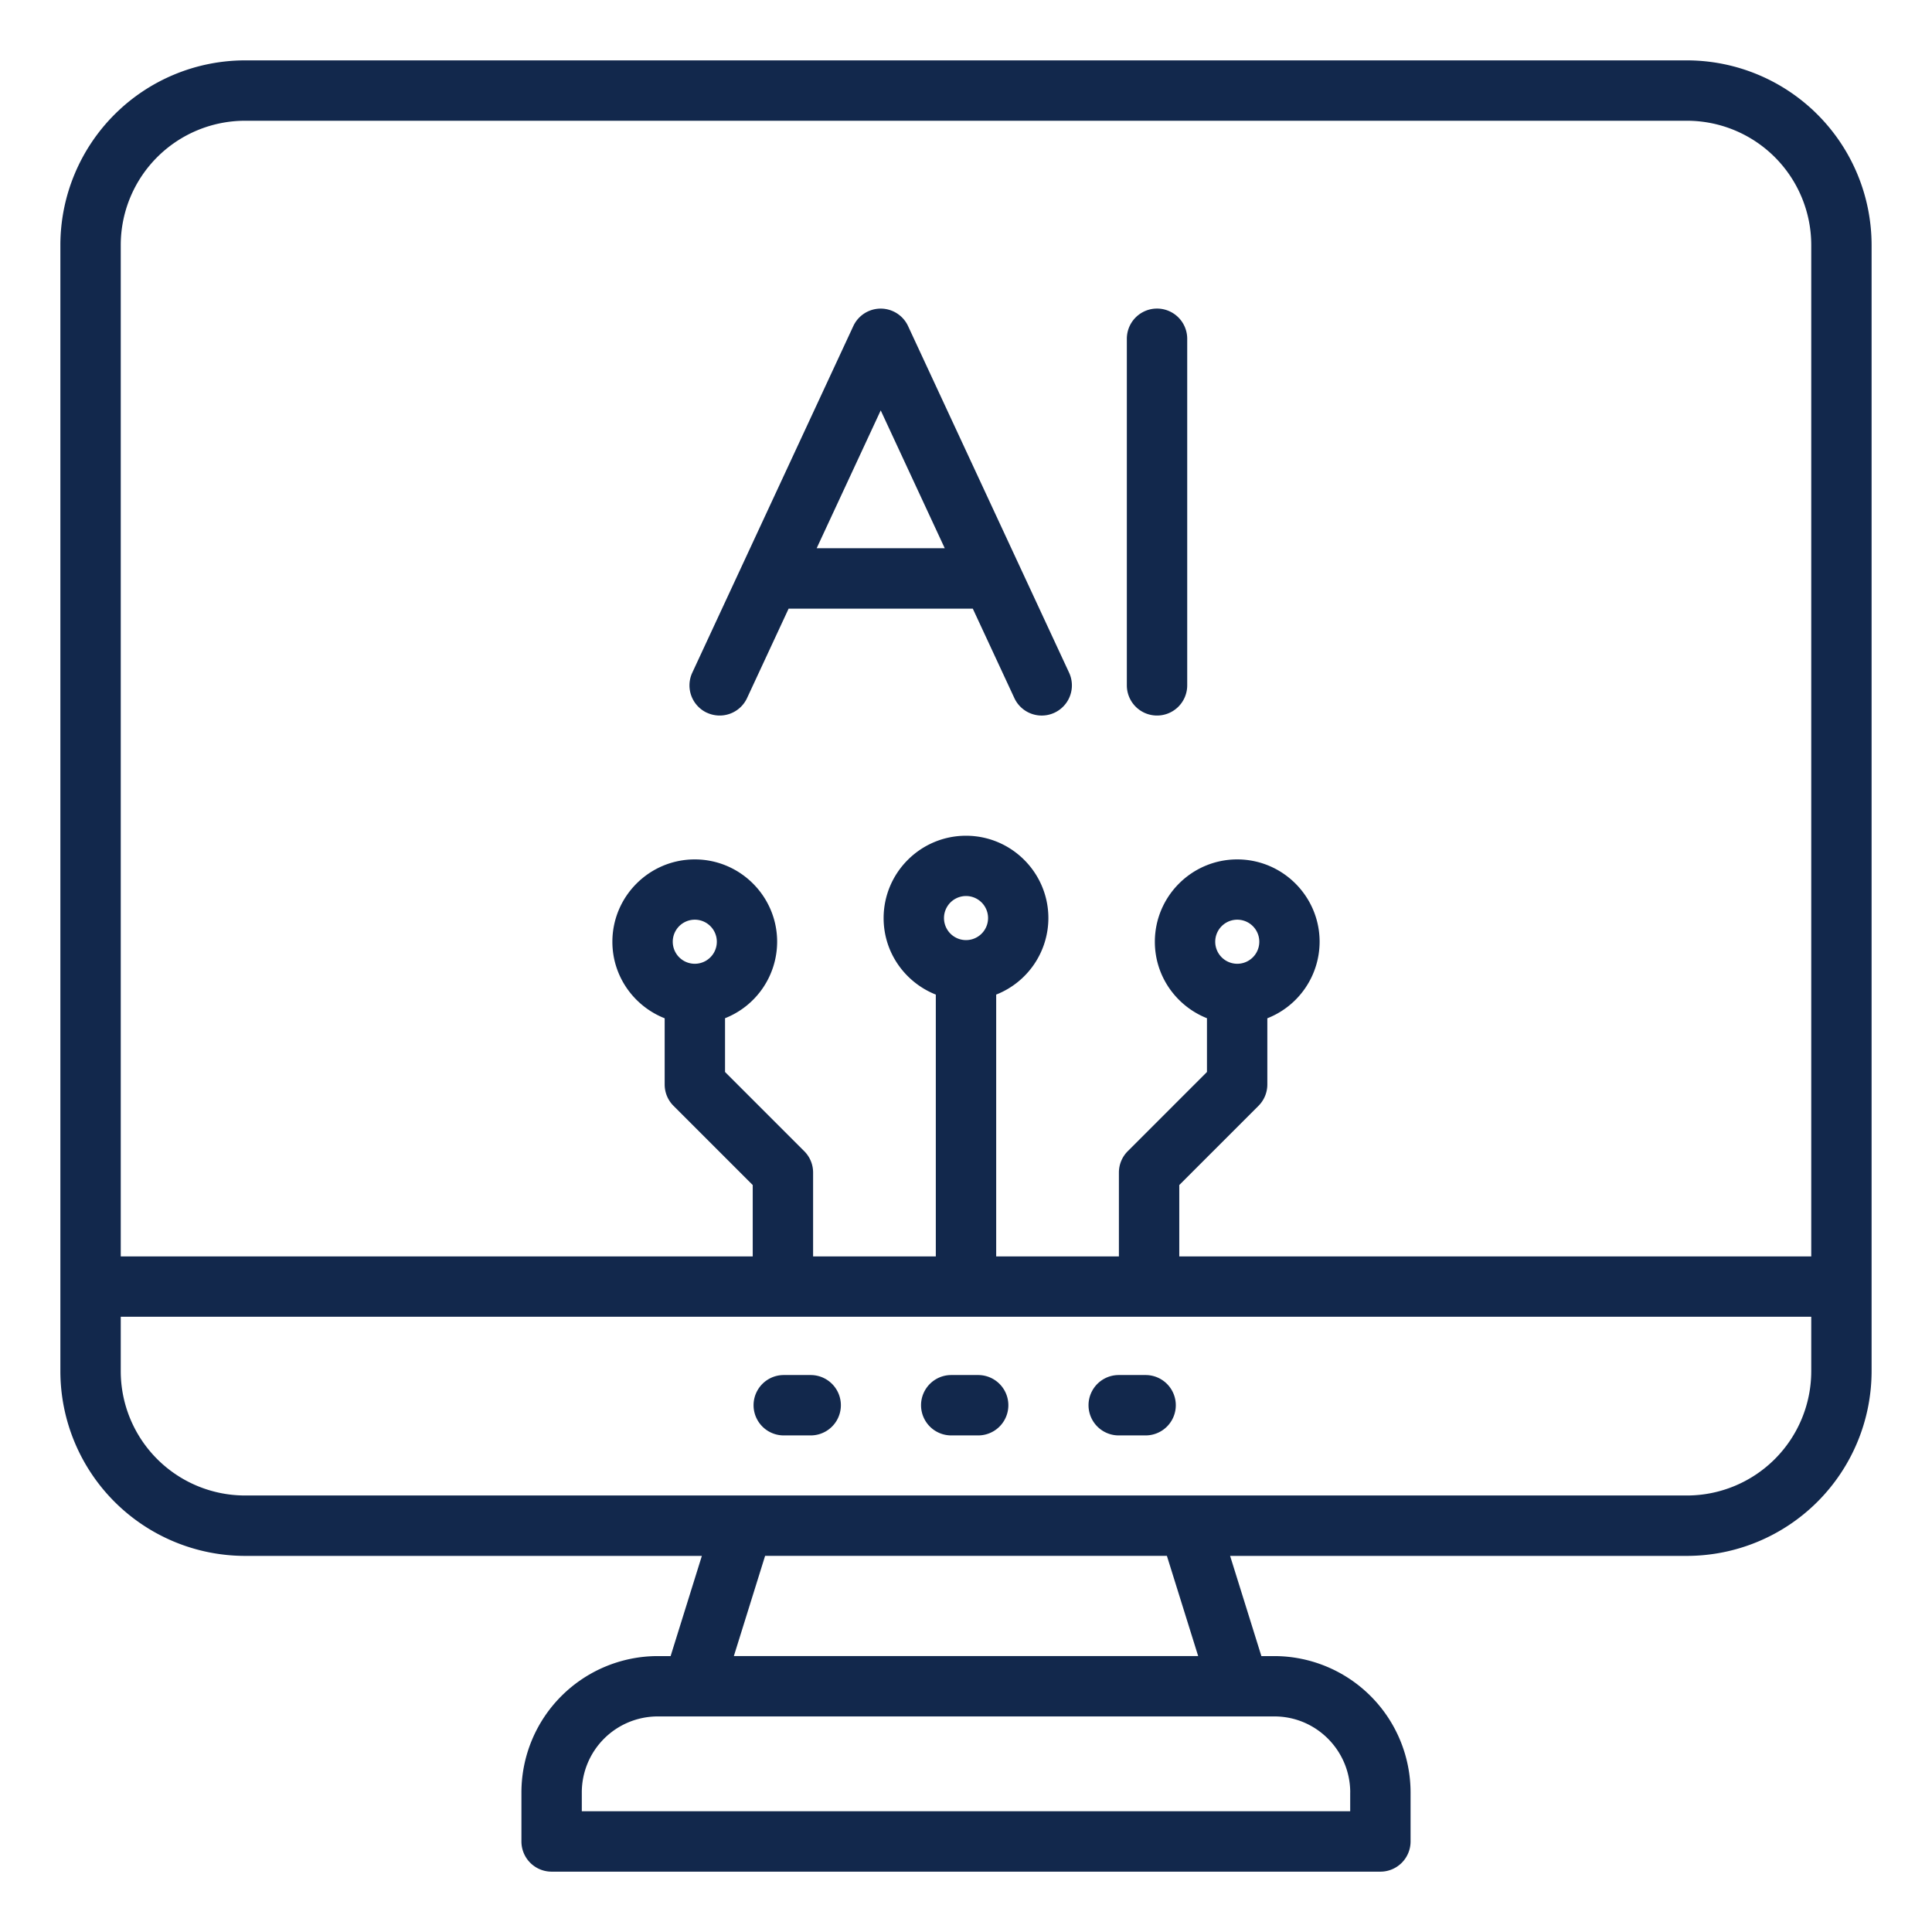
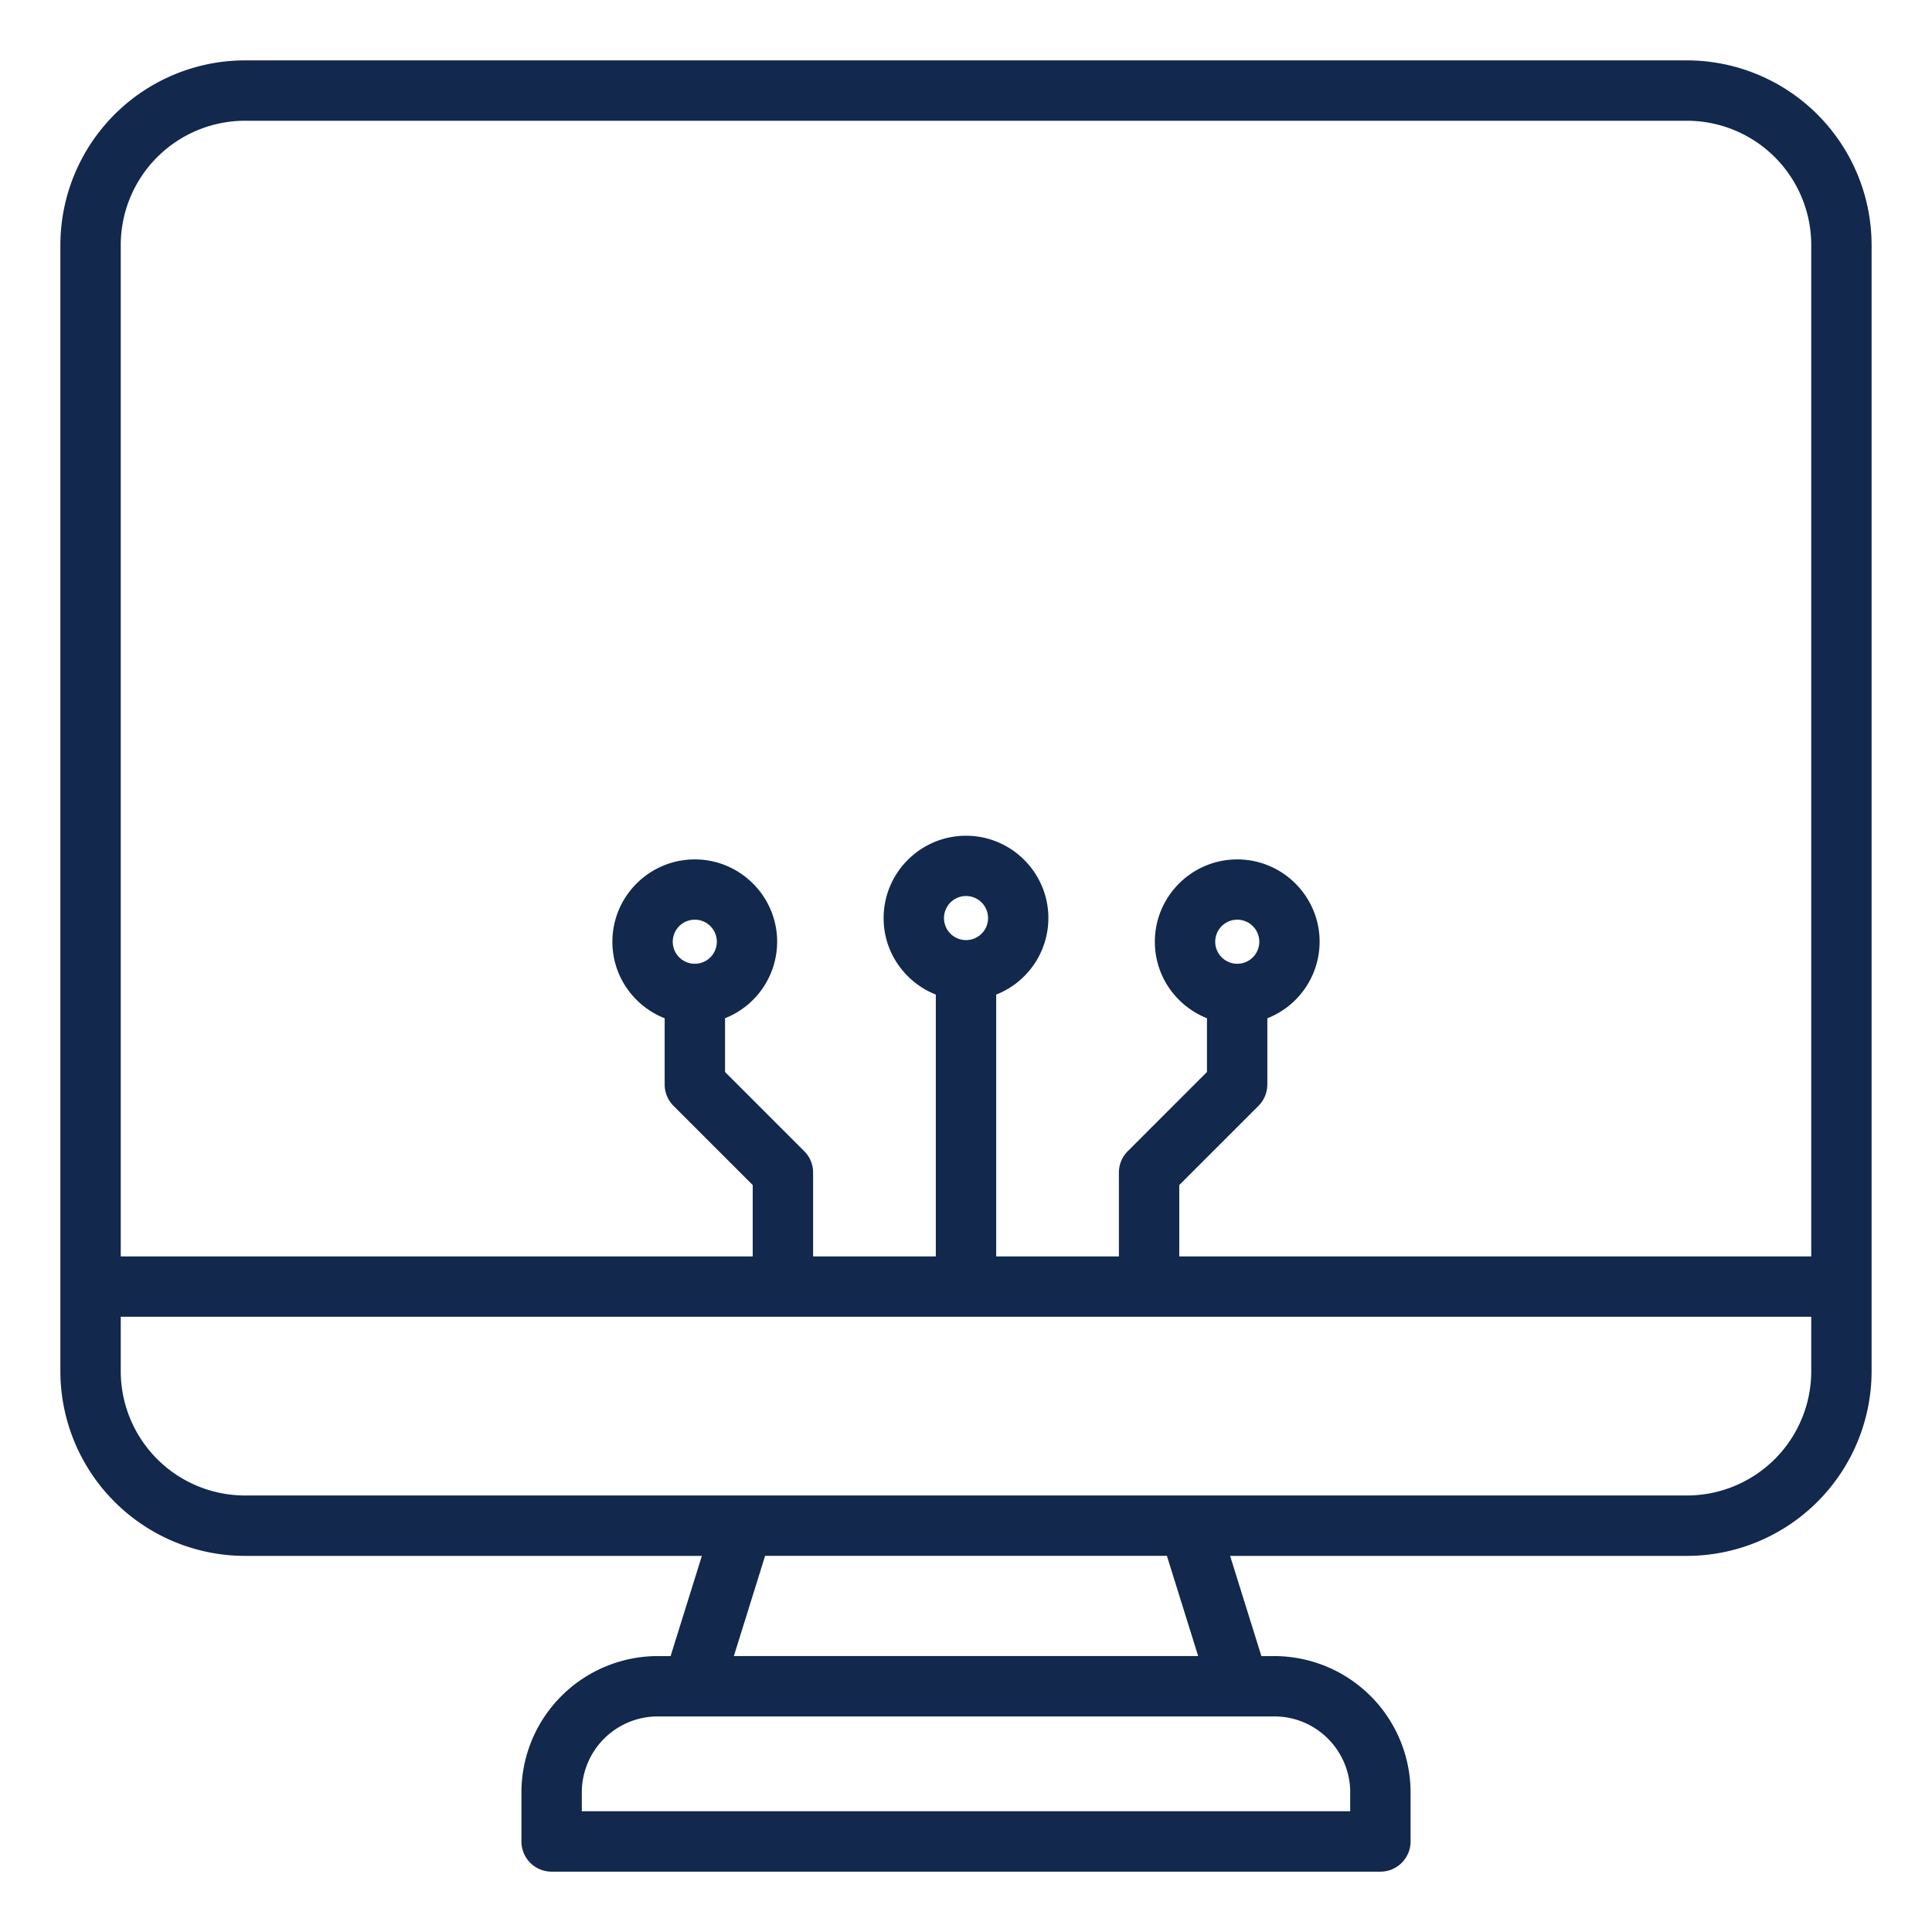
<svg xmlns="http://www.w3.org/2000/svg" width="512" height="512" x="0" y="0" viewBox="0 0 64 64" style="enable-background:new 0 0 512 512" xml:space="preserve" class="">
  <g>
    <path d="M55.884 2H8.116A6.123 6.123 0 0 0 2 8.116v37.309a6.123 6.123 0 0 0 6.116 6.116H23.25l-1.035 3.319h-.432a4.52 4.52 0 0 0-4.51 4.519v1.622a1 1 0 0 0 1 1h27.454a1 1 0 0 0 1-1v-1.622a4.52 4.52 0 0 0-4.51-4.519h-.432l-1.036-3.319h15.134a6.123 6.123 0 0 0 6.116-6.116V8.116A6.123 6.123 0 0 0 55.883 2zM8.116 4h47.768A4.12 4.12 0 0 1 60 8.116V41.62H39.065v-2.364l2.624-2.624a1 1 0 0 0 .293-.707v-2.193a2.729 2.729 0 0 0 1.732-2.534c0-1.505-1.224-2.729-2.729-2.729s-2.729 1.224-2.729 2.729c0 1.15.717 2.131 1.726 2.532v1.781l-2.624 2.624a1 1 0 0 0-.293.707v2.778H33v-8.673a2.728 2.728 0 0 0 1.729-2.533c0-1.505-1.224-2.729-2.729-2.729s-2.729 1.224-2.729 2.729c0 1.151.719 2.133 1.729 2.533v8.673h-4.065v-2.778a.997.997 0 0 0-.293-.707l-2.624-2.624V33.73a2.728 2.728 0 0 0 1.726-2.532c0-1.505-1.224-2.729-2.729-2.729s-2.729 1.224-2.729 2.729c0 1.152.72 2.135 1.732 2.534v2.193c0 .265.105.52.293.707l2.624 2.624v2.364H4V8.116A4.12 4.12 0 0 1 8.116 4zm32.869 27.926a.73.73 0 1 1 .002-1.46.73.73 0 0 1-.002 1.46zM32 31.142a.73.73 0 1 1 .002-1.46.73.73 0 0 1-.002 1.46zm-8.985.784a.73.73 0 1 1 .002-1.46.73.73 0 0 1-.002 1.46zm21.712 27.452V60H19.273v-.622a2.517 2.517 0 0 1 2.51-2.519h20.435c1.384 0 2.51 1.13 2.51 2.519zm-5.036-4.519H24.31l1.035-3.319h13.31zm16.193-5.319H39.399l-.009-.001H24.61l-.009.001H8.116A4.12 4.12 0 0 1 4 45.424v-1.805h56v1.805a4.12 4.12 0 0 1-4.116 4.116z" fill="#12284c" opacity="1" data-original="#000000" class="" />
-     <path d="M26.855 45.55h-.892a1 1 0 0 0 0 2h.892a1 1 0 0 0 0-2zM32.403 45.55h-.892a1 1 0 0 0 0 2h.892a1 1 0 0 0 0-2zM37.95 45.55h-.891a1 1 0 0 0 0 2h.891a1 1 0 0 0 0-2zM23.419 23.61a1 1 0 0 0 1.328-.485l1.377-2.963h6.101l1.377 2.963a.998.998 0 1 0 1.813-.842l-5.334-11.481a1 1 0 0 0-1.814 0l-5.334 11.481a.999.999 0 0 0 .485 1.328zm5.756-10.015 2.121 4.566h-4.243zM38.328 23.703a1 1 0 0 0 1-1V11.222a1 1 0 0 0-2 0v11.481a1 1 0 0 0 1 1z" fill="#12284c" opacity="1" data-original="#000000" class="" />
  </g>
</svg>